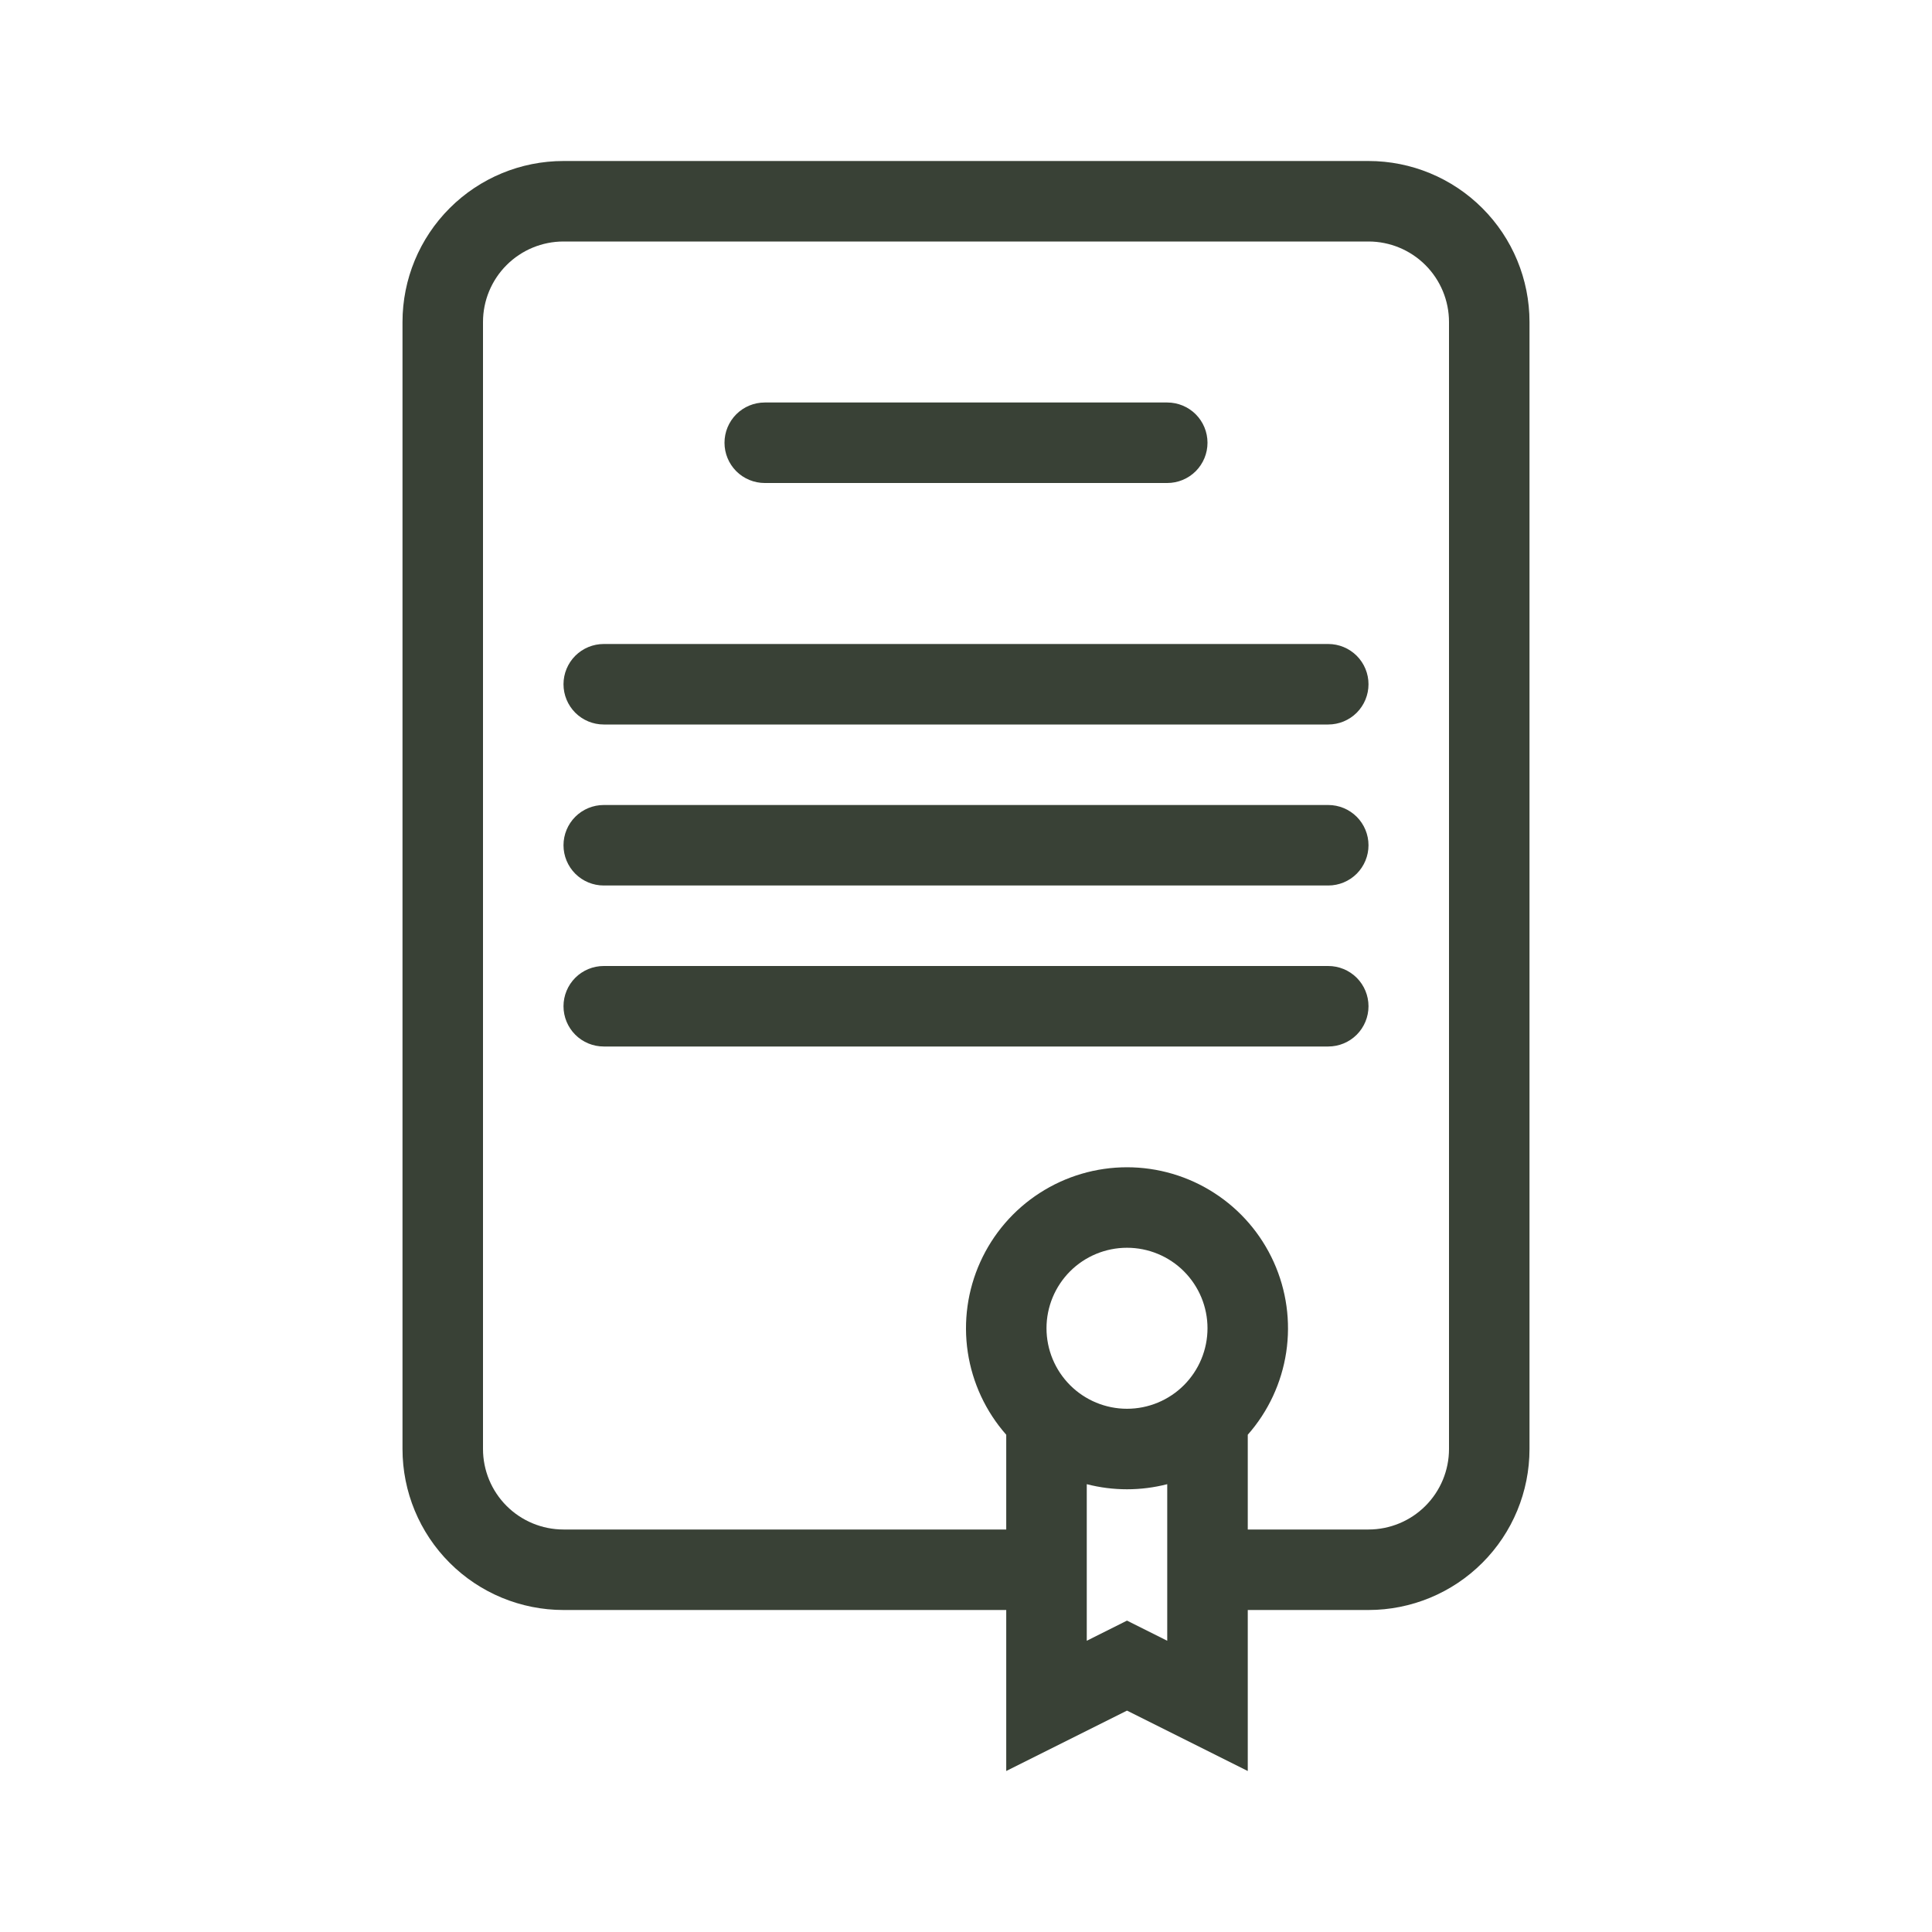
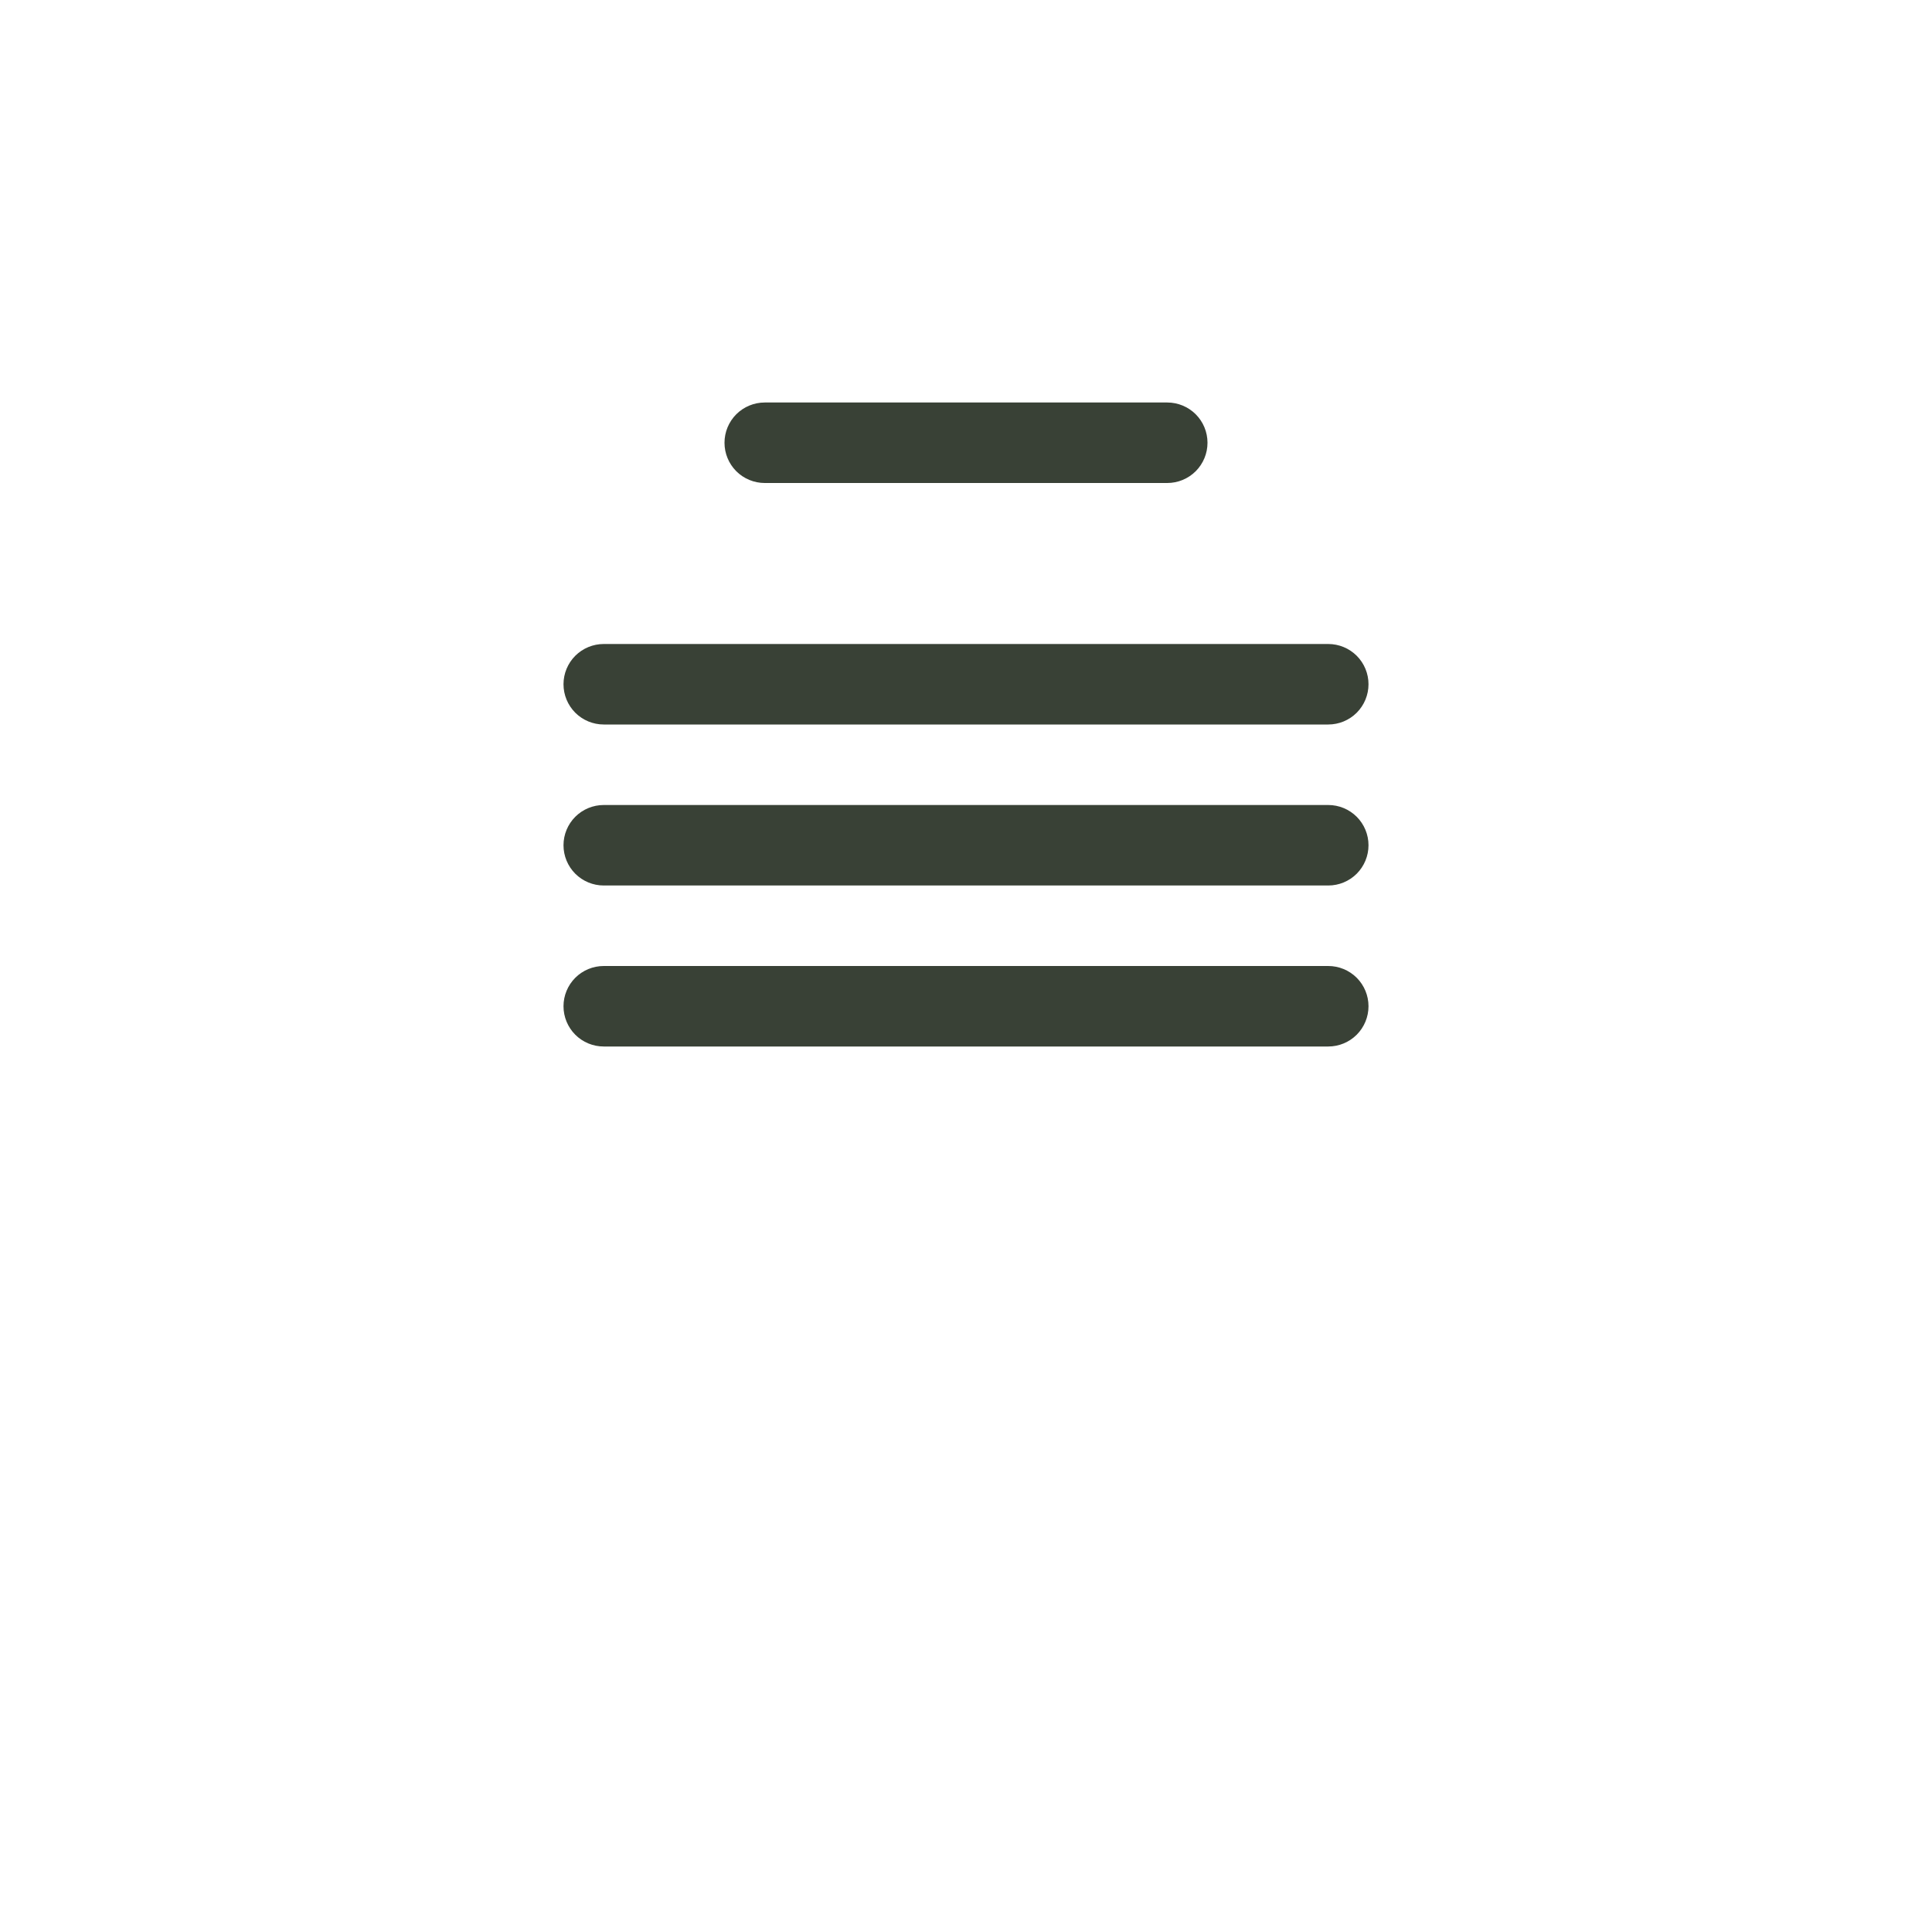
<svg xmlns="http://www.w3.org/2000/svg" width="63" height="63" viewBox="0 0 63 63" fill="none">
  <path d="M23.625 14.438C23.625 14.089 23.763 13.756 24.009 13.509C24.256 13.263 24.589 13.125 24.938 13.125H38.062C38.411 13.125 38.744 13.263 38.991 13.509C39.237 13.756 39.375 14.089 39.375 14.438C39.375 14.786 39.237 15.119 38.991 15.366C38.744 15.612 38.411 15.75 38.062 15.75H24.938C24.589 15.75 24.256 15.612 24.009 15.366C23.763 15.119 23.625 14.786 23.625 14.438ZM19.688 21C19.339 21 19.006 21.138 18.759 21.384C18.513 21.631 18.375 21.964 18.375 22.312C18.375 22.661 18.513 22.994 18.759 23.241C19.006 23.487 19.339 23.625 19.688 23.625H43.312C43.661 23.625 43.994 23.487 44.241 23.241C44.487 22.994 44.625 22.661 44.625 22.312C44.625 21.964 44.487 21.631 44.241 21.384C43.994 21.138 43.661 21 43.312 21H19.688ZM18.375 27.562C18.375 27.214 18.513 26.881 18.759 26.634C19.006 26.388 19.339 26.25 19.688 26.25H43.312C43.661 26.25 43.994 26.388 44.241 26.634C44.487 26.881 44.625 27.214 44.625 27.562C44.625 27.911 44.487 28.244 44.241 28.491C43.994 28.737 43.661 28.875 43.312 28.875H19.688C19.339 28.875 19.006 28.737 18.759 28.491C18.513 28.244 18.375 27.911 18.375 27.562ZM19.688 31.5C19.339 31.5 19.006 31.638 18.759 31.884C18.513 32.131 18.375 32.464 18.375 32.812C18.375 33.161 18.513 33.494 18.759 33.741C19.006 33.987 19.339 34.125 19.688 34.125H43.312C43.661 34.125 43.994 33.987 44.241 33.741C44.487 33.494 44.625 33.161 44.625 32.812C44.625 32.464 44.487 32.131 44.241 31.884C43.994 31.638 43.661 31.5 43.312 31.5H19.688Z" fill="#394136" />
-   <path fill-rule="evenodd" clip-rule="evenodd" d="M49.875 47.25C49.875 48.642 49.322 49.978 48.337 50.962C47.353 51.947 46.017 52.5 44.625 52.5H40.688V57.75L36.75 55.781L32.812 57.75V52.5H18.375C16.983 52.5 15.647 51.947 14.663 50.962C13.678 49.978 13.125 48.642 13.125 47.25V10.5C13.125 9.108 13.678 7.772 14.663 6.788C15.647 5.803 16.983 5.25 18.375 5.25H44.625C46.017 5.25 47.353 5.803 48.337 6.788C49.322 7.772 49.875 9.108 49.875 10.5V47.25ZM18.375 7.875C17.679 7.875 17.011 8.152 16.519 8.644C16.027 9.136 15.75 9.804 15.75 10.5V47.25C15.75 47.946 16.027 48.614 16.519 49.106C17.011 49.598 17.679 49.875 18.375 49.875H32.812V46.785C32.144 46.028 31.709 45.093 31.558 44.094C31.408 43.095 31.549 42.074 31.965 41.153C32.381 40.232 33.053 39.45 33.902 38.903C34.751 38.354 35.74 38.063 36.75 38.063C37.76 38.063 38.749 38.354 39.598 38.903C40.447 39.45 41.119 40.232 41.535 41.153C41.951 42.074 42.092 43.095 41.942 44.094C41.791 45.093 41.356 46.028 40.688 46.785V49.875H44.625C45.321 49.875 45.989 49.598 46.481 49.106C46.973 48.614 47.25 47.946 47.25 47.25V10.5C47.25 9.804 46.973 9.136 46.481 8.644C45.989 8.152 45.321 7.875 44.625 7.875H18.375ZM38.062 48.397C37.202 48.619 36.298 48.619 35.438 48.397V53.503L36.75 52.846L38.062 53.503V48.397ZM36.75 45.938C37.446 45.938 38.114 45.661 38.606 45.169C39.098 44.676 39.375 44.009 39.375 43.312C39.375 42.616 39.098 41.949 38.606 41.456C38.114 40.964 37.446 40.688 36.75 40.688C36.054 40.688 35.386 40.964 34.894 41.456C34.402 41.949 34.125 42.616 34.125 43.312C34.125 44.009 34.402 44.676 34.894 45.169C35.386 45.661 36.054 45.938 36.75 45.938Z" fill="#394136" />
</svg>